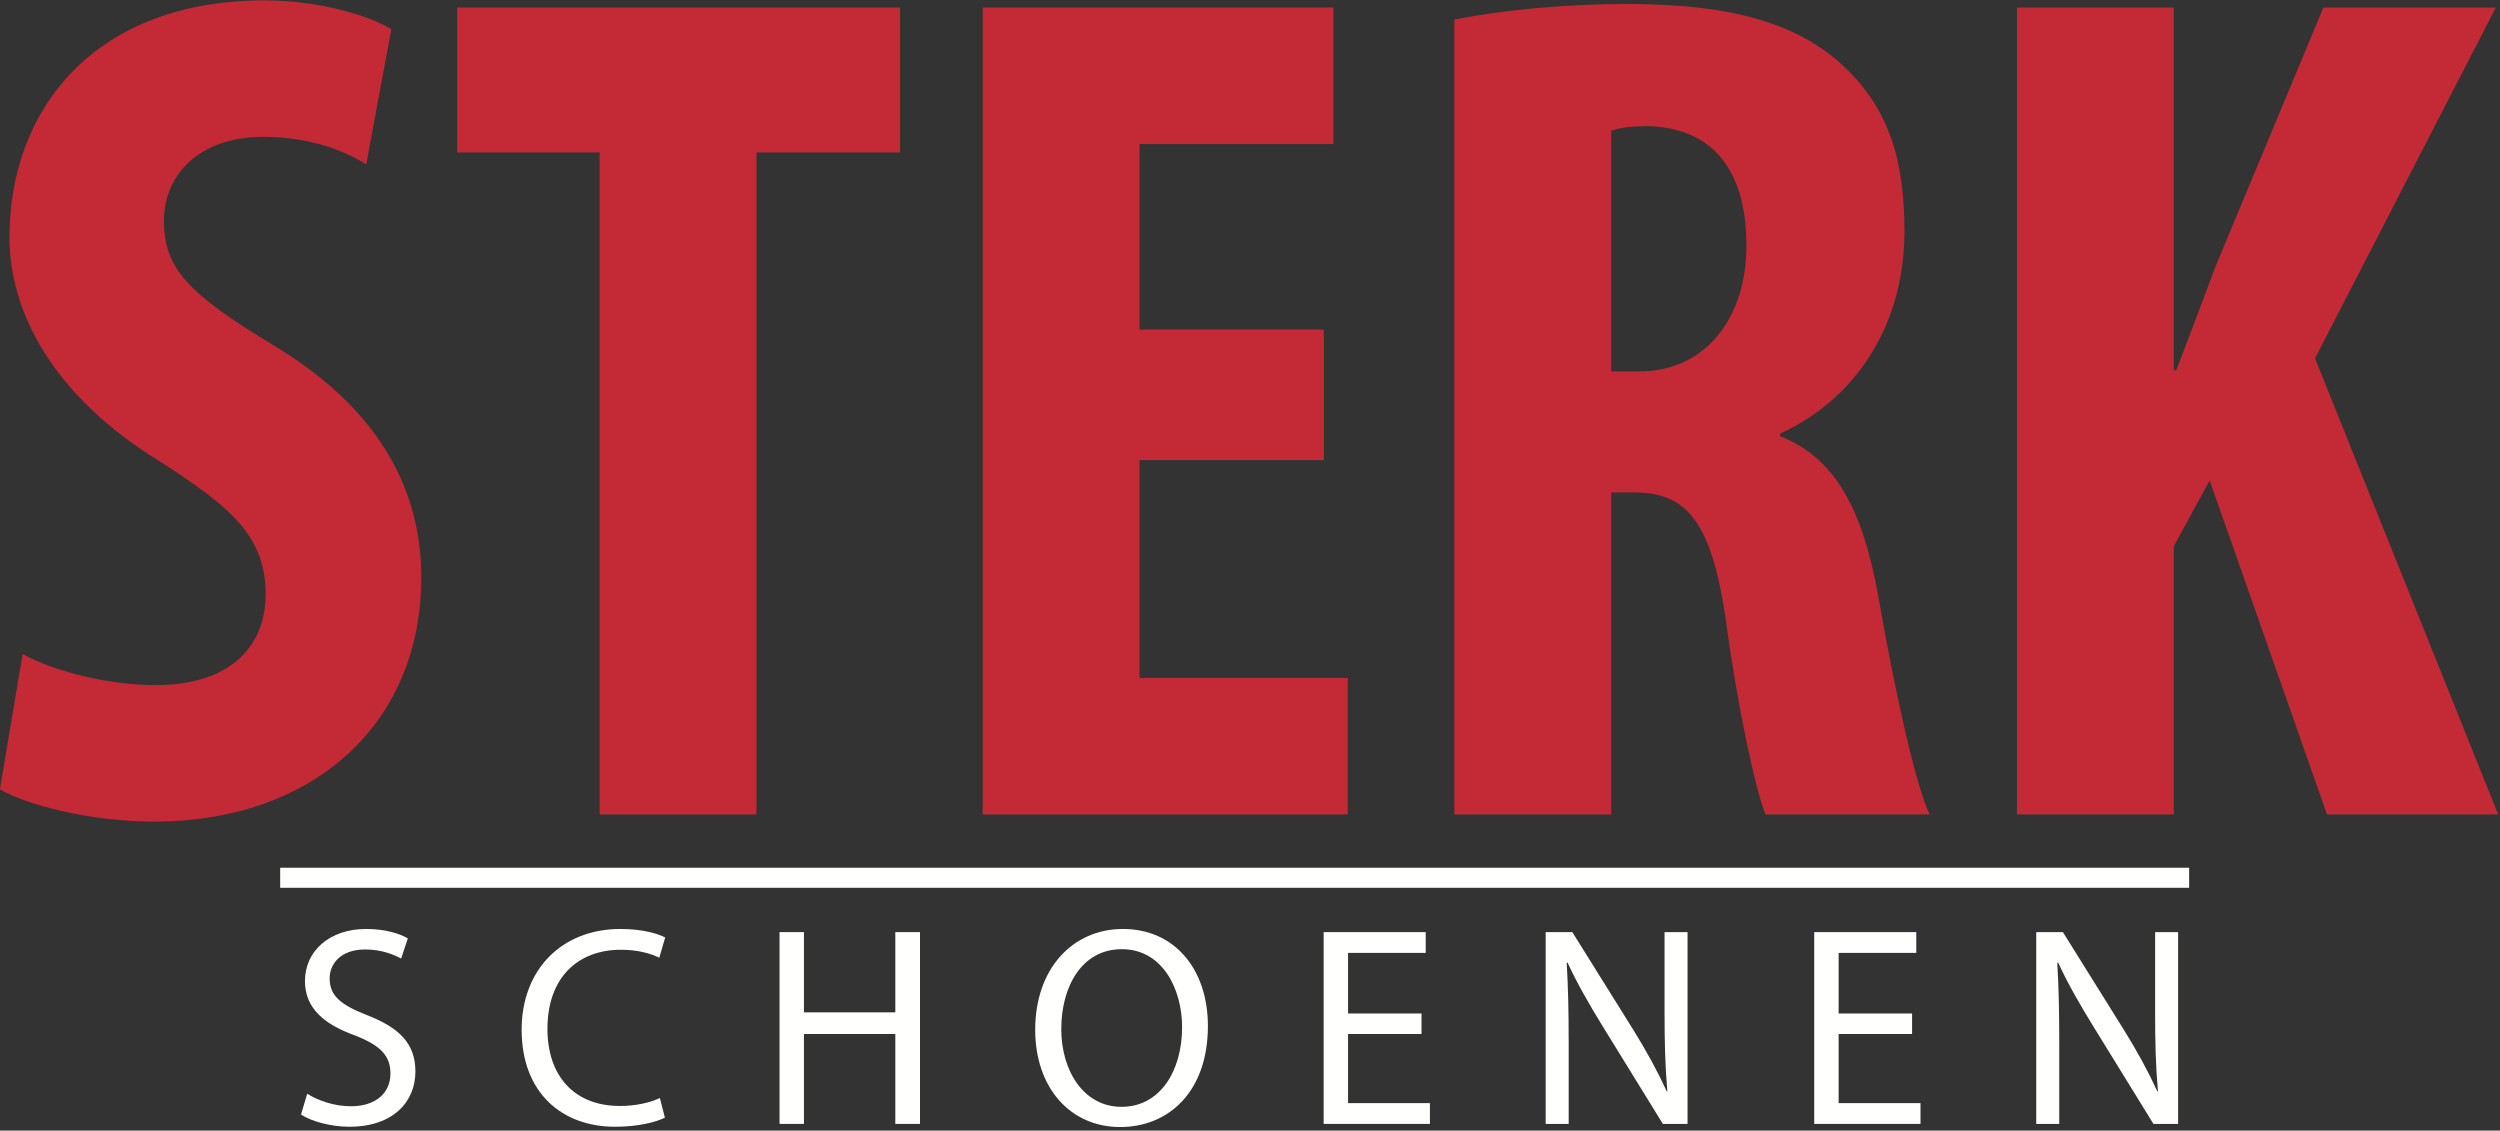
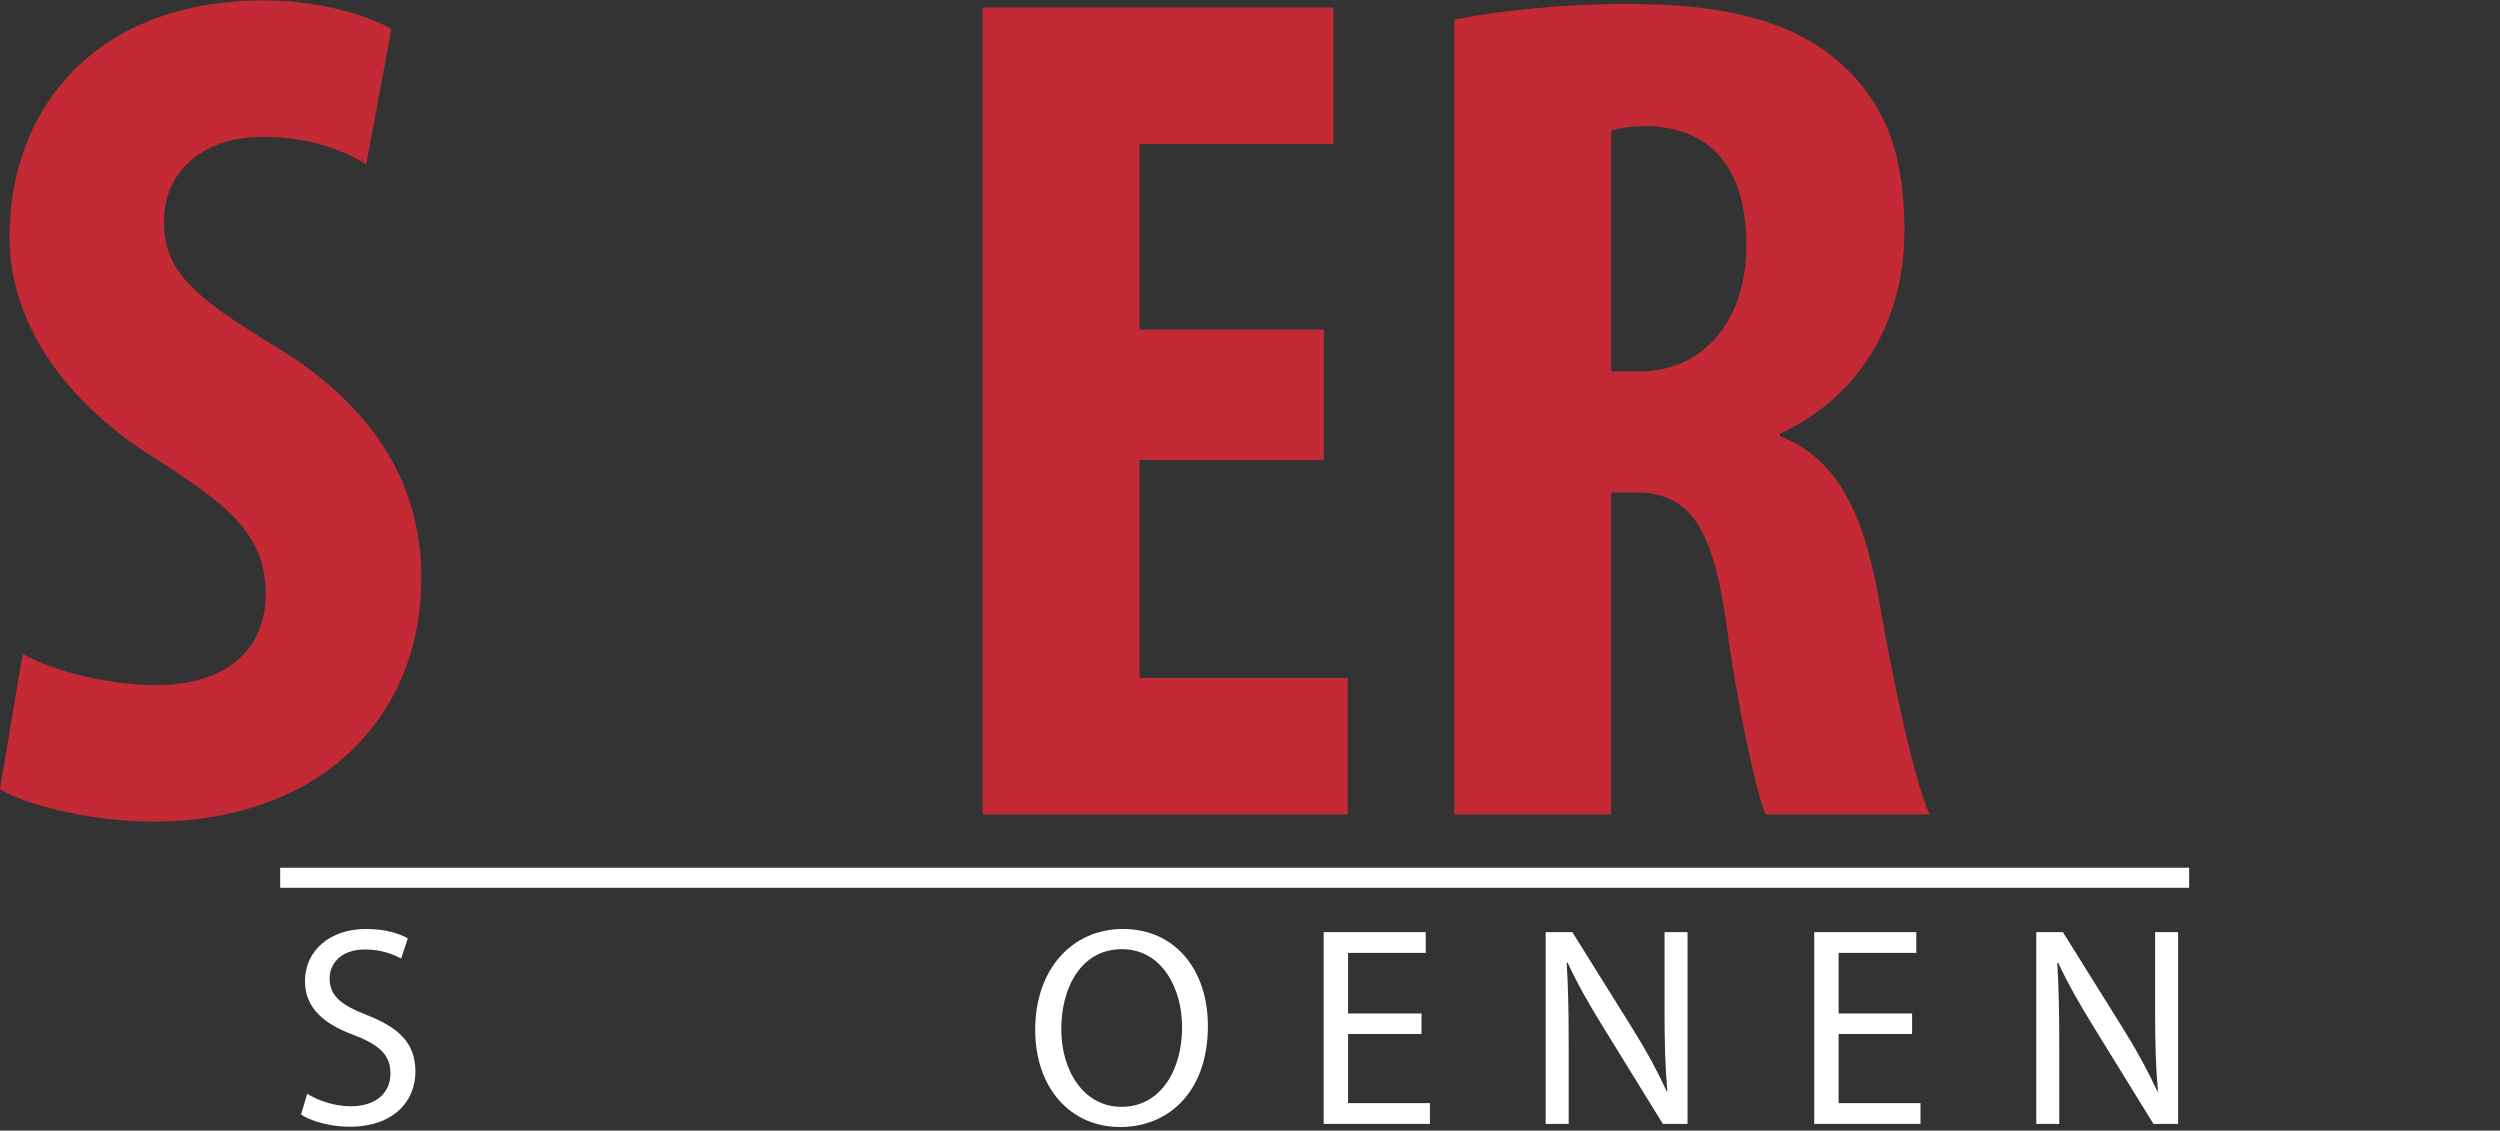
<svg xmlns="http://www.w3.org/2000/svg" width="670px" height="303px" viewBox="0 0 670 303" version="1.1">
  <rect x="0" y="0" width="670" height="303" fill="#333333" stroke="none" />
  <title>sterk-schoenen-logo</title>
  <desc>Created with Sketch.</desc>
  <defs />
  <g id="Page-1" stroke="none" stroke-width="1" fill="none" fill-rule="evenodd">
    <g id="Sterk-Schoenen-Logo-V3.0" transform="translate(-233, -33)">
      <g id="sterk-schoenen-logo" transform="translate(232, 33)">
        <path d="M83.328,293.122 C86.258,294.953 90.541,296.478 95.048,296.478 C101.735,296.478 105.643,292.894 105.643,287.708 C105.643,282.903 102.938,280.157 96.101,277.488 C87.835,274.514 82.727,270.167 82.727,262.922 C82.727,254.914 89.263,248.966 99.106,248.966 C104.29,248.966 108.047,250.186 110.301,251.483 L108.498,256.897 C106.845,255.982 103.463,254.457 98.88,254.457 C91.968,254.457 89.338,258.651 89.338,262.159 C89.338,266.964 92.419,269.328 99.406,272.073 C107.972,275.429 112.33,279.624 112.33,287.174 C112.33,295.105 106.544,301.969 94.598,301.969 C89.714,301.969 84.379,300.52 81.675,298.69 L83.328,293.122" id="Fill-2" fill="#FFFFFE" />
-         <path d="M179.194,299.529 C176.79,300.749 171.981,301.969 165.82,301.969 C151.545,301.969 140.8,292.817 140.8,275.963 C140.8,259.871 151.545,248.966 167.248,248.966 C173.559,248.966 177.541,250.339 179.269,251.254 L177.691,256.668 C175.212,255.448 171.681,254.533 167.473,254.533 C155.602,254.533 147.713,262.236 147.713,275.734 C147.713,288.318 154.851,296.402 167.173,296.402 C171.155,296.402 175.212,295.563 177.842,294.266 L179.194,299.529" id="Fill-3" fill="#FFFFFE" />
-         <polyline id="Fill-4" fill="#FFFFFE" points="216.455 249.805 216.455 271.311 240.948 271.311 240.948 249.805 247.56 249.805 247.56 301.206 240.948 301.206 240.948 277.107 216.455 277.107 216.455 301.206 209.917 301.206 209.917 249.805 216.455 249.805" />
        <path d="M285.421,275.811 C285.421,286.793 291.282,296.631 301.575,296.631 C311.944,296.631 317.804,286.945 317.804,275.277 C317.804,265.057 312.544,254.381 301.65,254.381 C290.831,254.381 285.421,264.524 285.421,275.811 Z M324.716,274.972 C324.716,292.665 314.123,302.045 301.2,302.045 C287.826,302.045 278.434,291.521 278.434,275.963 C278.434,259.643 288.426,248.966 301.951,248.966 C315.776,248.966 324.716,259.719 324.716,274.972 Z" id="Fill-5" fill="#FFFFFE" />
        <polyline id="Fill-6" fill="#FFFFFE" points="381.963 277.107 362.278 277.107 362.278 295.639 384.218 295.639 384.218 301.206 355.741 301.206 355.741 249.805 383.091 249.805 383.091 255.372 362.278 255.372 362.278 271.616 381.963 271.616 381.963 277.107" />
        <path d="M415.242,301.206 L415.242,249.805 L422.38,249.805 L438.609,275.811 C442.366,281.835 445.296,287.25 447.7,292.512 L447.851,292.436 C447.25,285.572 447.1,279.319 447.1,271.311 L447.1,249.805 L453.261,249.805 L453.261,301.206 L446.648,301.206 L430.569,275.124 C427.038,269.404 423.657,263.532 421.103,257.965 L420.878,258.041 C421.253,264.524 421.403,270.701 421.403,279.242 L421.403,301.206 L415.242,301.206" id="Fill-7" fill="#FFFFFE" />
        <polyline id="Fill-8" fill="#FFFFFE" points="513.437 277.107 493.752 277.107 493.752 295.639 515.691 295.639 515.691 301.206 487.215 301.206 487.215 249.805 514.563 249.805 514.563 255.372 493.752 255.372 493.752 271.616 513.437 271.616 513.437 277.107" />
        <path d="M546.716,301.206 L546.716,249.805 L553.854,249.805 L570.083,275.811 C573.84,281.835 576.77,287.25 579.174,292.512 L579.324,292.436 C578.724,285.572 578.573,279.319 578.573,271.311 L578.573,249.805 L584.734,249.805 L584.734,301.206 L578.122,301.206 L562.044,275.124 C558.512,269.404 555.131,263.532 552.576,257.965 L552.352,258.041 C552.727,264.524 552.877,270.701 552.877,279.242 L552.877,301.206 L546.716,301.206" id="Fill-9" fill="#FFFFFE" />
        <path d="M7.071,175.272 C15.733,180.084 30.491,183.613 42.683,183.613 C62.573,183.613 72.199,173.346 72.199,159.231 C72.199,143.51 62.573,135.811 44.287,123.94 C14.772,105.974 3.542,83.196 3.542,63.626 C3.542,28.977 26.641,0.103 71.877,0.103 C85.993,0.103 99.467,3.953 105.885,7.803 L99.147,44.056 C93.051,40.206 83.748,36.677 71.556,36.677 C53.59,36.677 44.928,47.585 44.928,59.135 C44.928,71.967 51.345,78.705 74.765,92.82 C103.318,110.145 113.905,131.961 113.905,154.739 C113.905,194.2 84.709,220.186 42.362,220.186 C25.037,220.186 8.034,215.695 0.975,211.524 L7.071,175.272" id="Fill-10" fill="#C42A36" />
-         <polyline id="Fill-13" fill="#C42A36" points="161.704 40.848 123.528 40.848 123.528 2.029 242.231 2.029 242.231 40.848 203.732 40.848 203.732 218.262 161.704 218.262 161.704 40.848" />
        <polyline id="Fill-16" fill="#C42A36" points="355.795 123.298 306.389 123.298 306.389 181.688 362.212 181.688 362.212 218.262 264.362 218.262 264.362 2.029 358.362 2.029 358.362 38.602 306.389 38.602 306.389 88.329 355.795 88.329 355.795 123.298" />
        <path d="M432.791,99.558 L440.169,99.558 C458.457,99.558 469.044,84.8 469.044,65.872 C469.044,47.585 461.665,34.431 442.736,33.789 C439.207,33.789 435.036,34.11 432.791,35.073 L432.791,99.558 Z M390.763,5.237 C403.916,2.67 420.6,1.066 436.64,1.066 C459.739,1.066 480.272,4.274 494.388,17.107 C507.542,28.977 511.391,43.414 511.391,62.021 C511.391,85.121 500.163,105.974 478.027,116.24 L478.027,116.882 C492.784,122.657 500.163,136.452 504.334,159.551 C508.505,183.613 514.28,210.242 518.129,218.262 L474.177,218.262 C471.61,212.166 466.798,190.35 463.589,166.61 C459.739,139.66 453.002,131.961 438.887,131.961 L432.791,131.961 L432.791,218.262 L390.763,218.262 L390.763,5.237 Z" id="Fill-19" fill="#C42A36" />
-         <path d="M541.542,2.029 L583.57,2.029 L583.57,99.237 L584.211,99.237 C587.74,90.254 591.27,80.629 594.798,71.326 L623.672,2.029 L669.871,2.029 L621.427,96.029 L670.512,218.262 L624.635,218.262 L593.194,128.753 L583.57,146.398 L583.57,218.262 L541.542,218.262 L541.542,2.029" id="Fill-23" fill="#C42A36" />
        <polygon id="Fill-26" fill="#FFFFFE" points="76.091 237.926 587.69 237.926 587.69 232.552 76.091 232.552" />
      </g>
    </g>
  </g>
</svg>